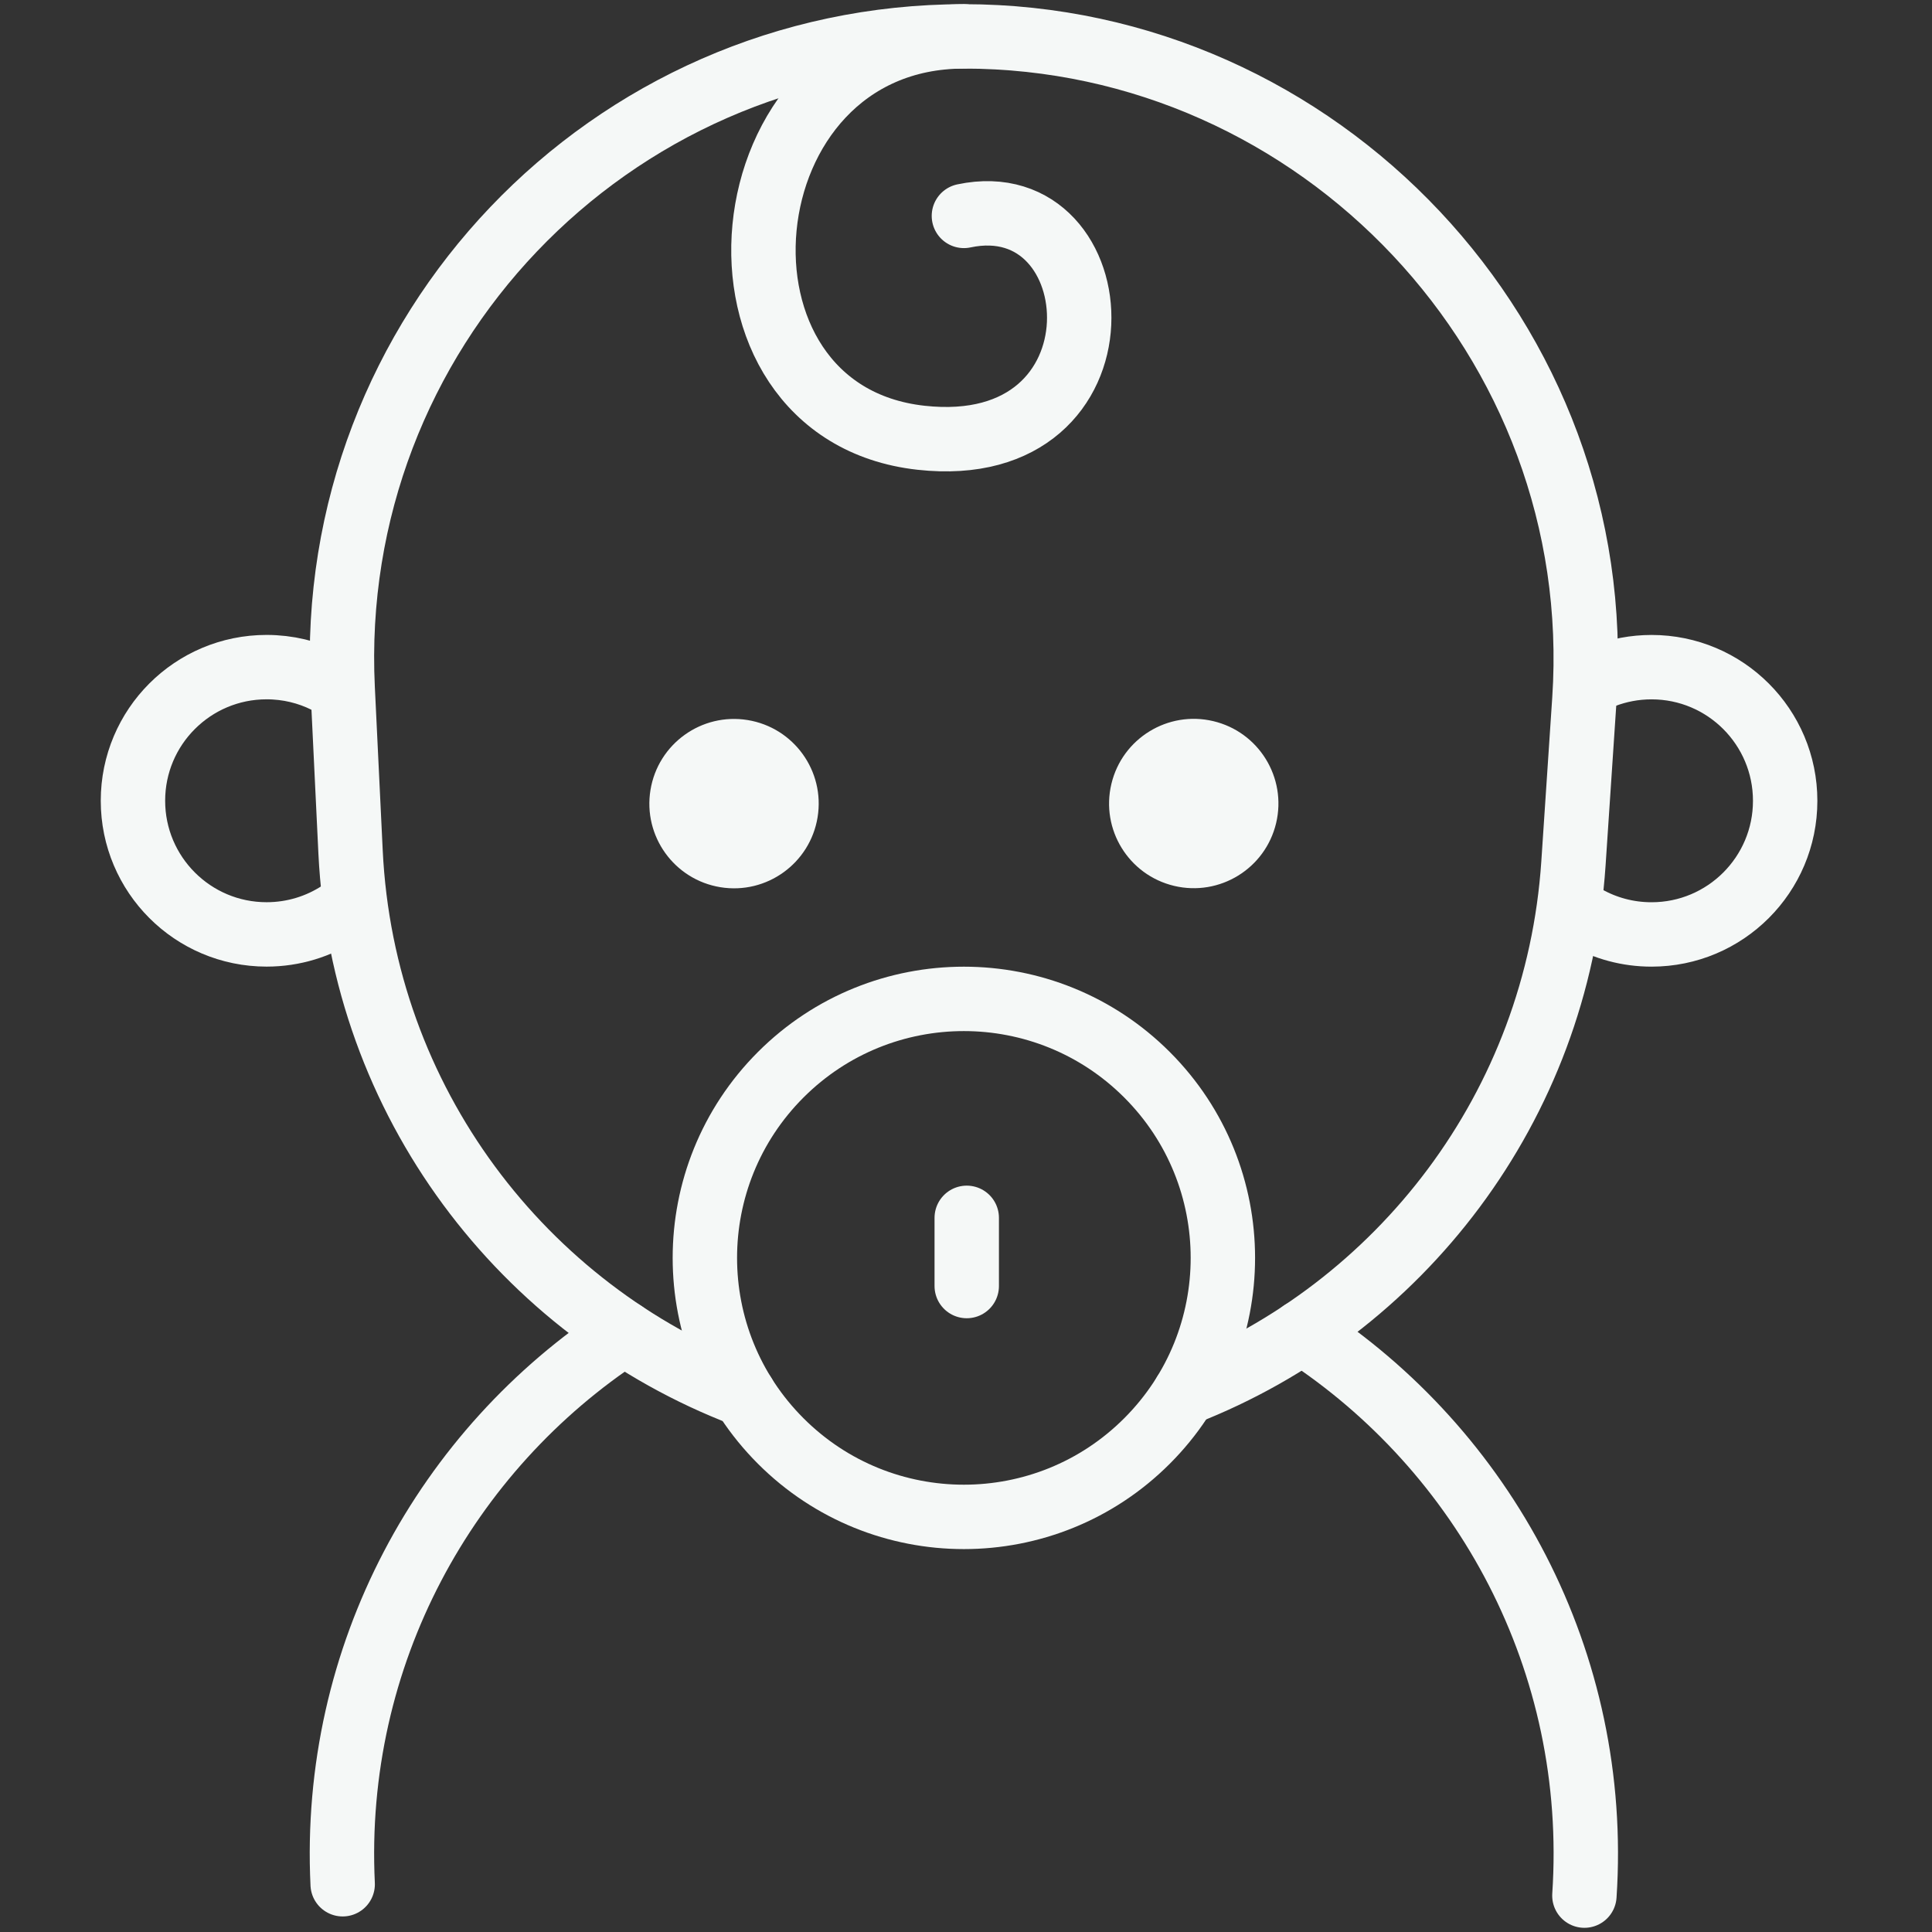
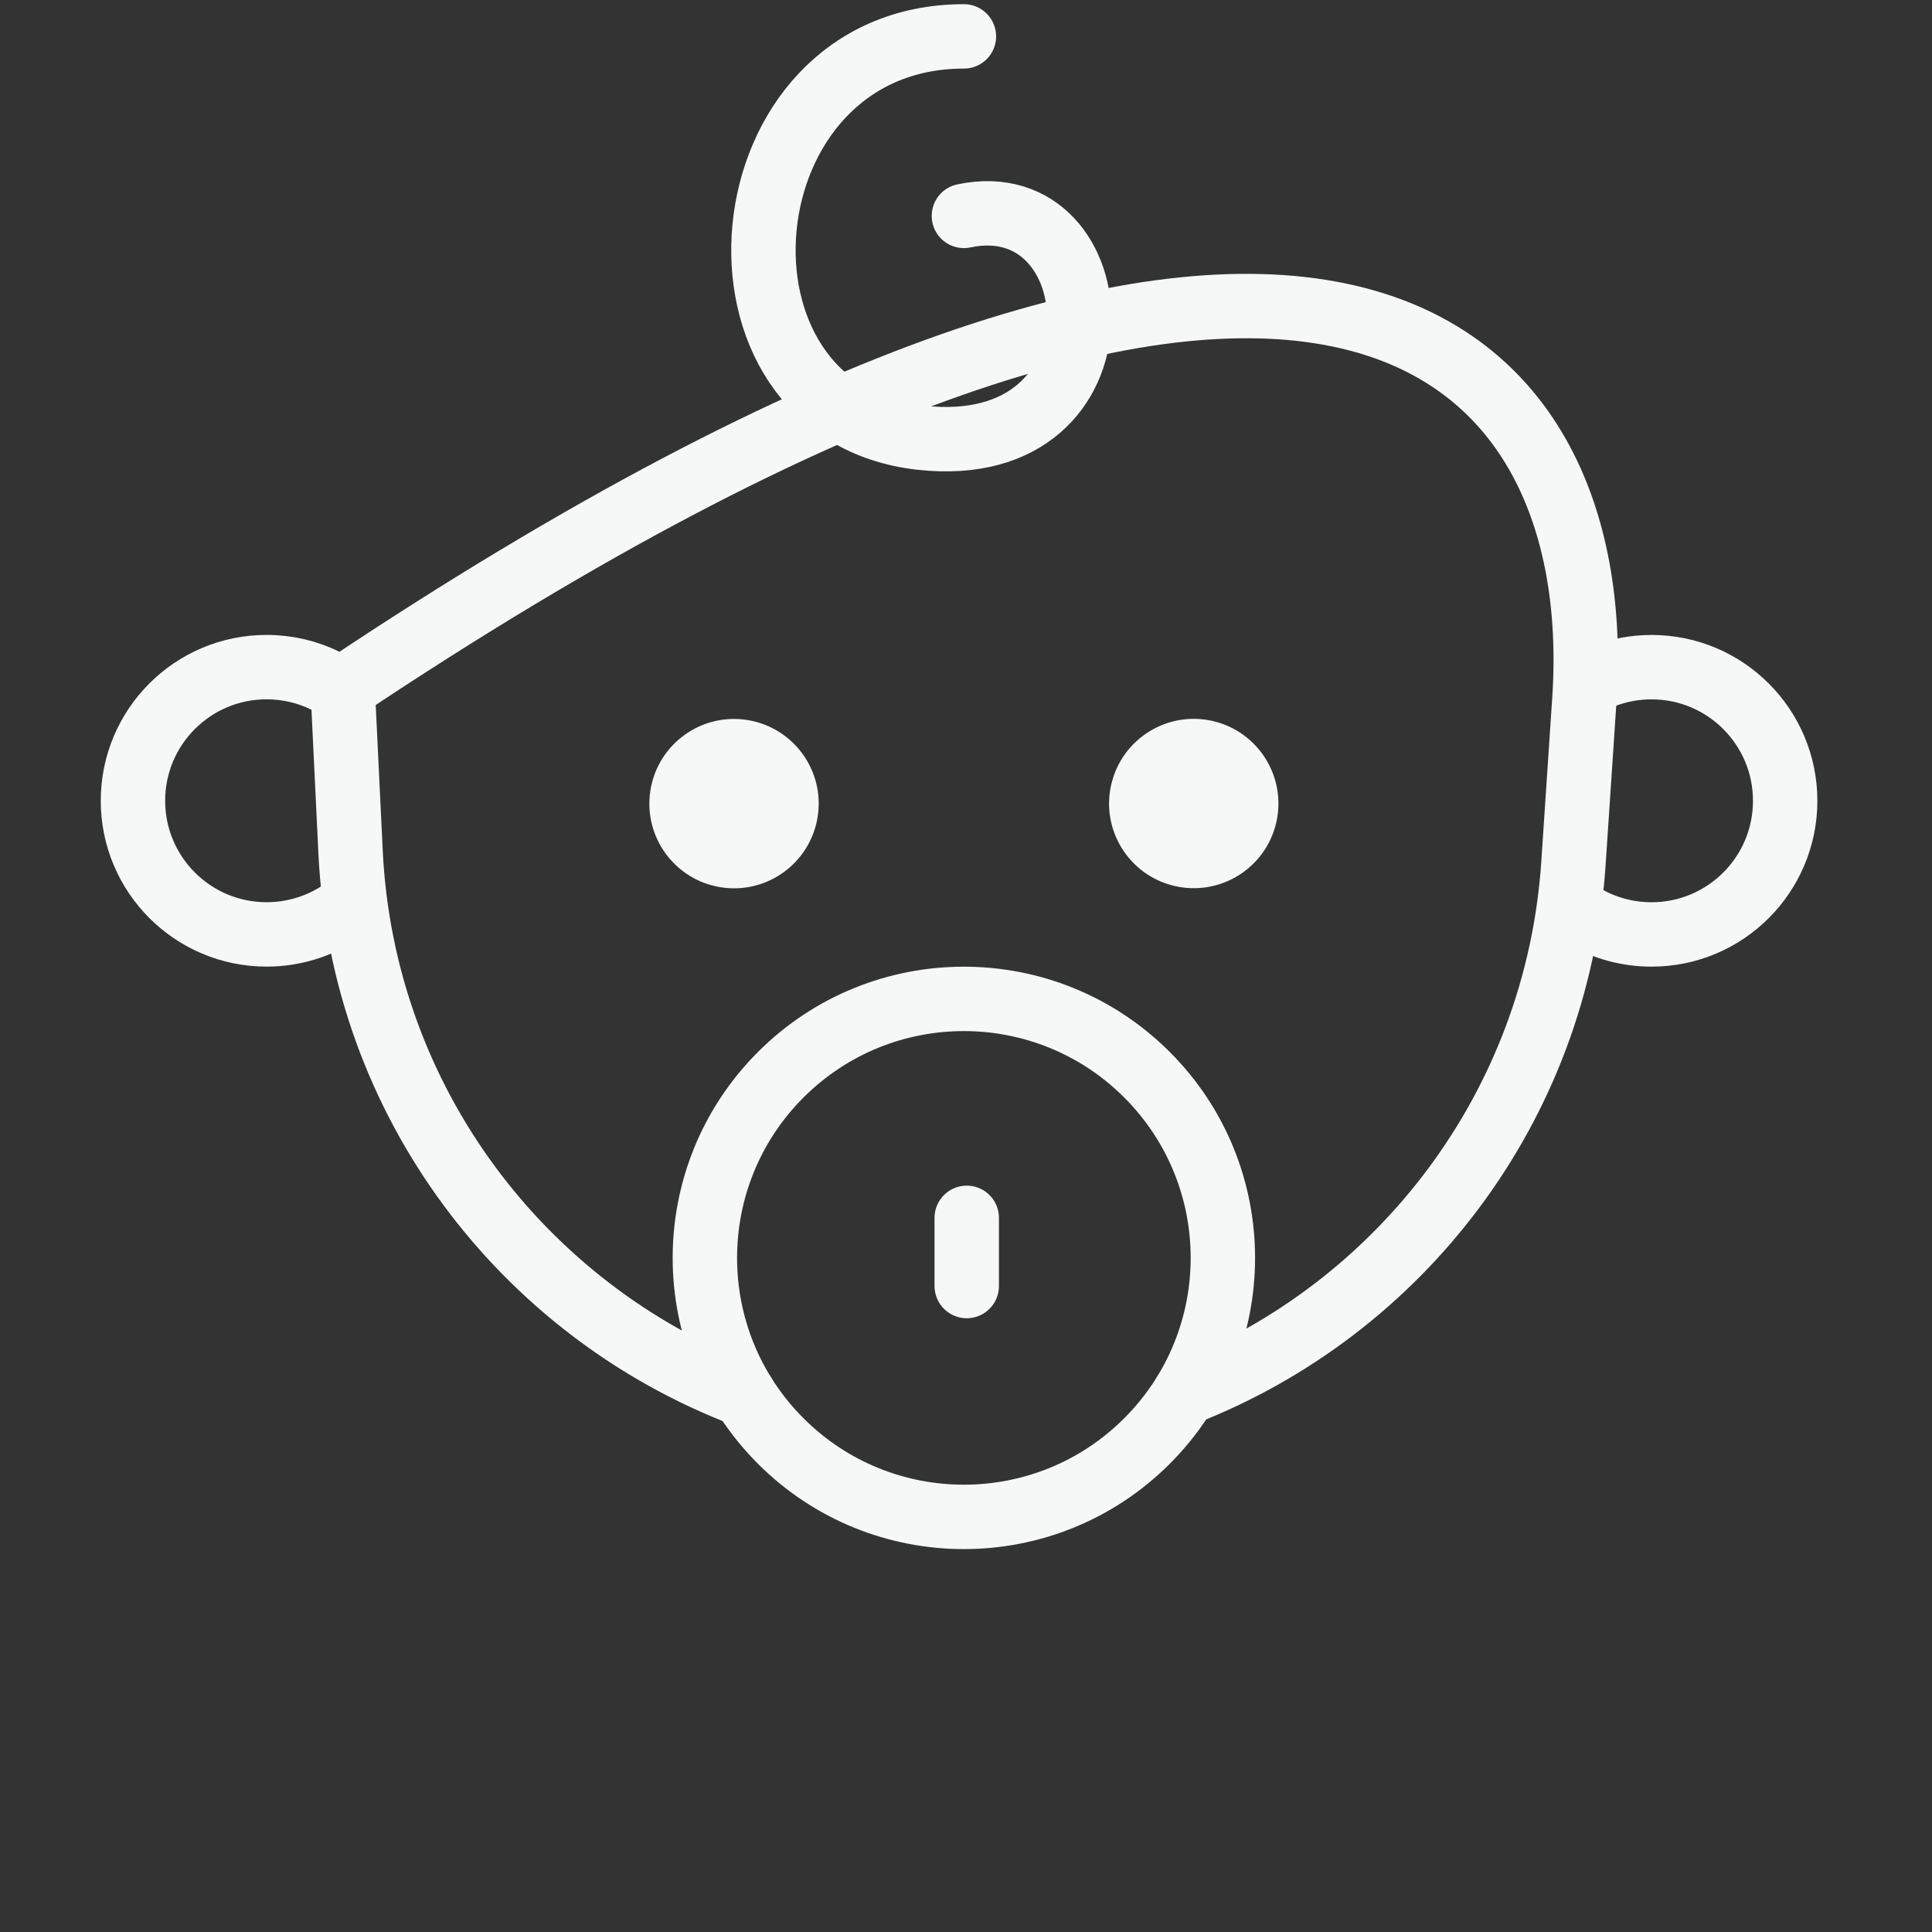
<svg xmlns="http://www.w3.org/2000/svg" width="60" height="60" viewBox="0 0 60 60" fill="none">
  <rect x="0" y="0" width="60" height="60" fill="#333333" stroke="none" />
  <g clip-path="url(#clip0_7020_46222)">
-     <path d="M23.104 43.317C16.241 40.696 11.262 34.212 10.887 26.459L10.642 21.375C10.11 10.355 18.901 1.13 29.934 1.13C40.967 1.13 49.948 10.581 49.204 21.73L48.865 26.81C48.361 34.374 43.48 40.662 36.794 43.27" stroke="#F5F8F7" stroke-width="2" stroke-linecap="round" stroke-linejoin="round" />
-     <path d="M10.642 58.517C10.299 51.393 13.85 45.02 19.384 41.403" stroke="#F5F8F7" stroke-width="2" stroke-linecap="round" stroke-linejoin="round" />
-     <path d="M40.435 41.371C46.095 45.047 49.69 51.598 49.205 58.87" stroke="#F5F8F7" stroke-width="2" stroke-linecap="round" stroke-linejoin="round" />
+     <path d="M23.104 43.317C16.241 40.696 11.262 34.212 10.887 26.459L10.642 21.375C40.967 1.13 49.948 10.581 49.204 21.73L48.865 26.81C48.361 34.374 43.48 40.662 36.794 43.27" stroke="#F5F8F7" stroke-width="2" stroke-linecap="round" stroke-linejoin="round" />
    <path d="M29.935 1.13C22.394 1.13 21.408 12.799 28.603 13.595C35.228 14.326 34.624 5.714 29.935 6.705" stroke="#F5F8F7" stroke-width="2" stroke-linecap="round" stroke-linejoin="round" />
    <path d="M10.552 28.343C9.9 28.77 9.118 29.019 8.279 29.019C5.987 29.019 4.129 27.16 4.129 24.868C4.129 22.576 5.987 20.718 8.279 20.718C8.942 20.718 9.569 20.873 10.124 21.15" stroke="#F5F8F7" stroke-width="2" stroke-linecap="round" stroke-linejoin="round" />
    <path d="M49.8 20.995C50.263 20.817 50.766 20.719 51.29 20.719C53.582 20.719 55.44 22.578 55.44 24.87C55.44 27.162 53.582 29.02 51.29 29.02C50.547 29.02 49.85 28.825 49.246 28.483" stroke="#F5F8F7" stroke-width="2" stroke-linecap="round" stroke-linejoin="round" />
    <path d="M25.391 25.381C25.625 23.948 24.653 22.596 23.22 22.362C21.786 22.128 20.435 23.101 20.201 24.534C19.967 25.967 20.939 27.319 22.372 27.553C23.806 27.787 25.157 26.814 25.391 25.381Z" fill="#F5F8F7" />
    <path d="M39.631 25.563C39.967 24.15 39.094 22.732 37.681 22.396C36.269 22.06 34.851 22.933 34.515 24.346C34.179 25.759 35.051 27.176 36.464 27.512C37.877 27.848 39.295 26.976 39.631 25.563Z" fill="#F5F8F7" />
    <path d="M35.621 44.752C38.763 41.611 38.763 36.519 35.621 33.377C32.48 30.236 27.387 30.236 24.246 33.377C21.105 36.519 21.105 41.611 24.246 44.752C27.387 47.894 32.48 47.894 35.621 44.752Z" stroke="#F5F8F7" stroke-width="2" stroke-linecap="round" stroke-linejoin="round" />
    <path d="M30.023 39.939V37.821" stroke="#F5F8F7" stroke-width="2" stroke-linecap="round" stroke-linejoin="round" />
  </g>
  <defs>
    <clipPath id="clip0_7020_46222">
      <rect width="53.571" height="60" fill="white" transform="translate(3)" />
    </clipPath>
  </defs>
</svg>